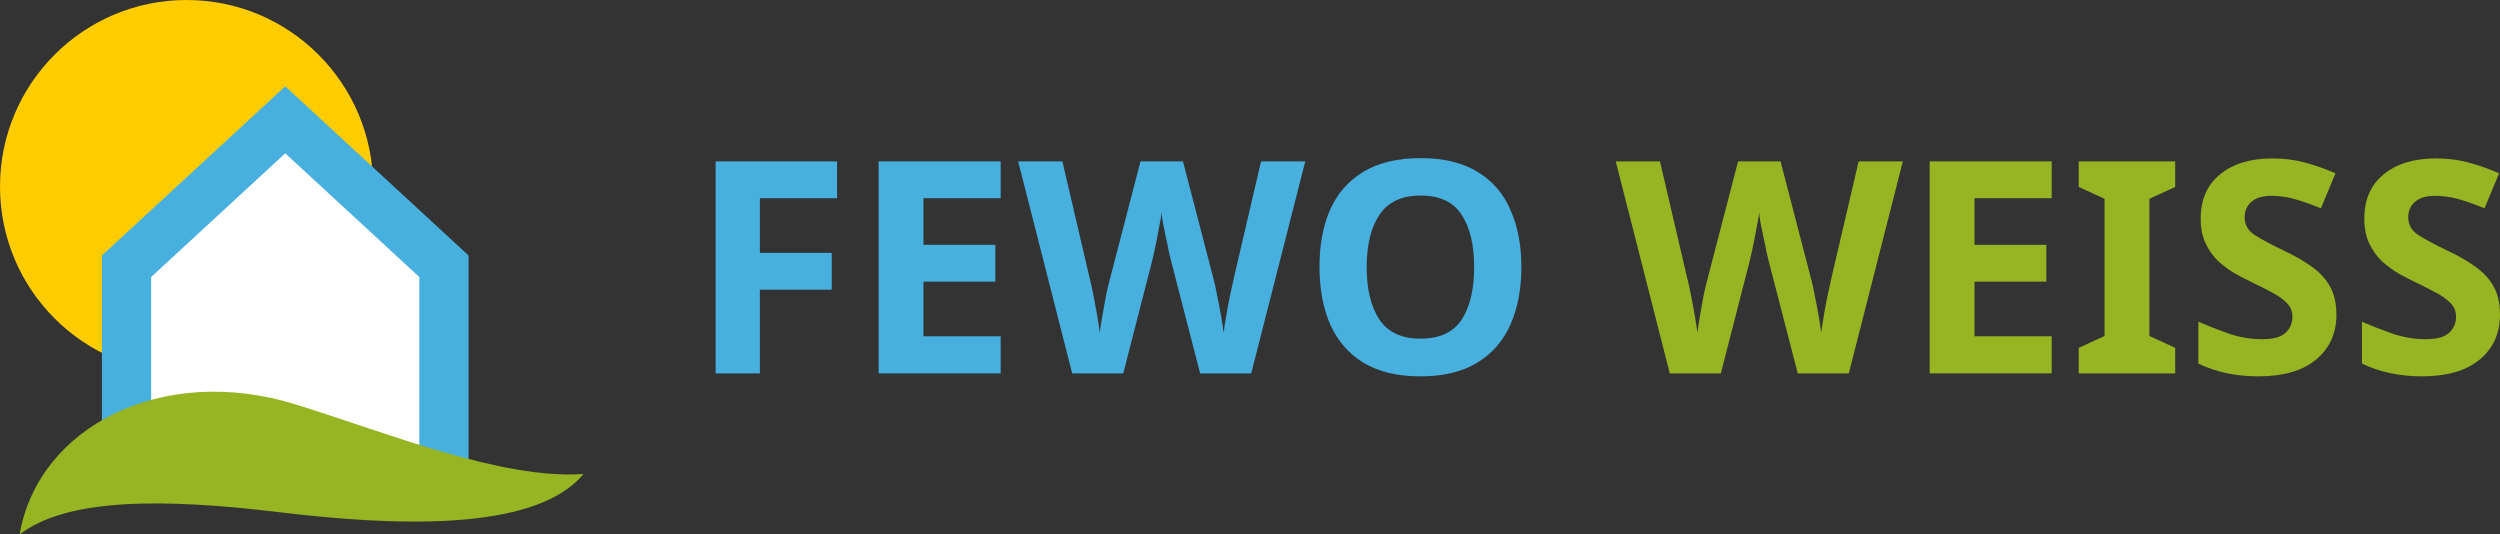
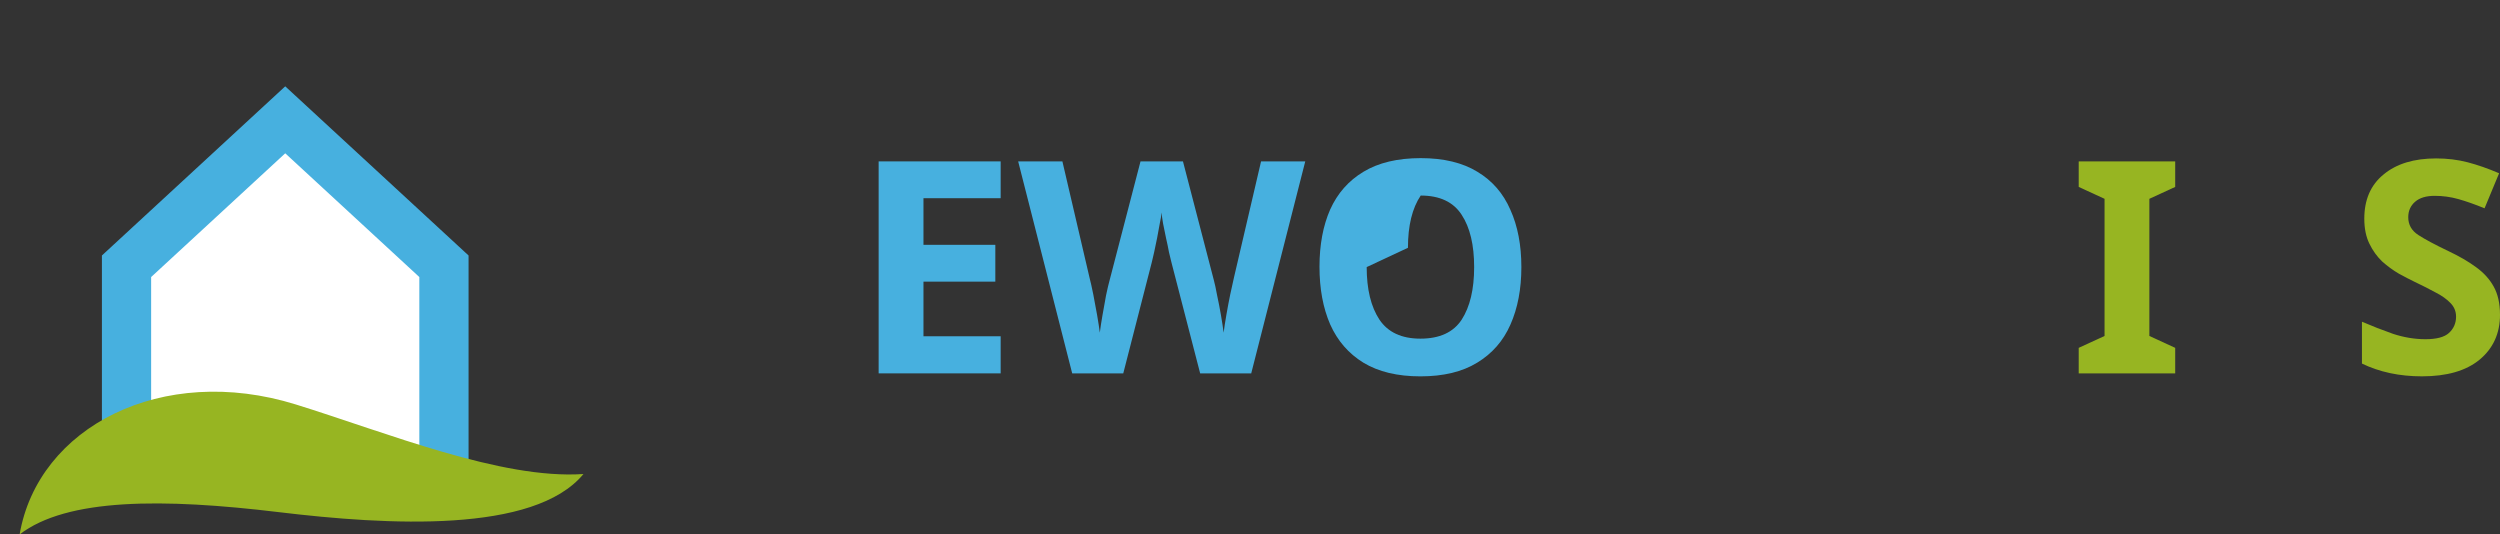
<svg xmlns="http://www.w3.org/2000/svg" width="137.23mm" height="29.337mm" version="1.1" viewBox="0 0 137.23 29.337">
  <rect x="0" y="0" width="137.23" height="29.337" fill="#333333" stroke="none" />
  <g transform="translate(-19.419 -73.004)">
-     <circle cx="29.66" cy="83.245" r="10.241" fill="#fc0" stop-color="#000000" style="paint-order:stroke fill markers" />
    <path d="m26.364 99.001v-11.381l8.712-8.039 8.712 8.039v11.381" fill="#fff" stroke="#47b0df" stroke-width="2.702" />
    <path d="m20.496 102.34c1.012-5.903 7.823-9.412 15.158-7.135 5.006 1.554 11.281 4.128 15.792 3.819-2.7 3.274-10.746 2.813-16.72 2.093-6.374-0.769-11.628-0.776-14.23 1.223z" fill="#97b522" />
    <g fill="#47b0df" stroke-width=".407">
-       <path d="m61.13 93.499h-2.428v-11.636h6.665v2.021h-4.237v2.999h3.944v2.021h-3.944z" />
      <path d="m74.347 93.499h-6.698v-11.636h6.698v2.021h-4.237v2.559h3.944v2.021h-3.944v2.999h4.237z" />
      <path d="m91.067 81.863-2.966 11.636h-2.803l-1.581-6.111q-0.049-0.179-0.13-0.538-0.065-0.359-0.163-0.782-0.081-0.424-0.163-0.799-0.065-0.375-0.081-0.603-0.016 0.228-0.098 0.603-0.065 0.375-0.147 0.799-0.081 0.407-0.163 0.782-0.081 0.359-0.13 0.554l-1.565 6.095h-2.803l-2.966-11.636h2.428l1.483 6.356q0.098 0.375 0.212 0.945 0.114 0.57 0.212 1.141 0.098 0.57 0.147 0.962 0.049-0.407 0.147-0.962 0.098-0.57 0.196-1.092 0.114-0.538 0.196-0.831l1.695-6.519h2.33l1.695 6.519q0.081 0.293 0.179 0.831 0.114 0.521 0.212 1.092 0.098 0.57 0.147 0.962 0.049-0.407 0.147-0.962 0.098-0.57 0.212-1.125 0.13-0.57 0.212-0.962l1.483-6.356z" />
-       <path d="m102.93 87.665q0 1.809-0.603 3.162-0.587 1.336-1.825 2.086-1.222 0.75-3.113 0.75-1.89 0-3.129-0.75-1.222-0.75-1.825-2.102-0.587-1.353-0.587-3.162t0.587-3.145q0.603-1.336 1.825-2.07 1.239-0.75 3.145-0.75 1.89 0 3.113 0.75 1.222 0.733 1.809 2.086 0.603 1.336 0.603 3.145zm-8.491 0q0 1.825 0.701 2.885 0.701 1.043 2.249 1.043 1.581 0 2.265-1.043 0.684-1.059 0.684-2.885 0-1.825-0.684-2.868-0.684-1.059-2.249-1.059t-2.265 1.059q-0.701 1.043-0.701 2.868z" />
+       <path d="m102.93 87.665q0 1.809-0.603 3.162-0.587 1.336-1.825 2.086-1.222 0.75-3.113 0.75-1.89 0-3.129-0.75-1.222-0.75-1.825-2.102-0.587-1.353-0.587-3.162t0.587-3.145q0.603-1.336 1.825-2.07 1.239-0.75 3.145-0.75 1.89 0 3.113 0.75 1.222 0.733 1.809 2.086 0.603 1.336 0.603 3.145zm-8.491 0q0 1.825 0.701 2.885 0.701 1.043 2.249 1.043 1.581 0 2.265-1.043 0.684-1.059 0.684-2.885 0-1.825-0.684-2.868-0.684-1.059-2.249-1.059q-0.701 1.043-0.701 2.868z" />
    </g>
    <g fill="#97b522" stroke-width=".407">
-       <path d="m123.87 81.863-2.966 11.636h-2.803l-1.581-6.111q-0.049-0.179-0.13-0.538-0.065-0.359-0.163-0.782-0.082-0.424-0.163-0.799-0.065-0.375-0.082-0.603-0.016 0.228-0.098 0.603-0.065 0.375-0.147 0.799-0.082 0.407-0.163 0.782-0.082 0.359-0.13 0.554l-1.565 6.095h-2.803l-2.966-11.636h2.428l1.483 6.356q0.098 0.375 0.212 0.945 0.114 0.57 0.212 1.141 0.098 0.57 0.147 0.962 0.049-0.407 0.147-0.962 0.098-0.57 0.196-1.092 0.114-0.538 0.196-0.831l1.695-6.519h2.33l1.695 6.519q0.082 0.293 0.179 0.831 0.114 0.521 0.212 1.092 0.098 0.57 0.147 0.962 0.049-0.407 0.147-0.962 0.098-0.57 0.212-1.125 0.13-0.57 0.212-0.962l1.483-6.356z" />
-       <path d="m132.04 93.499h-6.698v-11.636h6.698v2.021h-4.237v2.559h3.944v2.021h-3.944v2.999h4.237z" />
      <path d="m138.82 93.499h-5.296v-1.401l1.418-0.652v-7.529l-1.418-0.652v-1.401h5.296v1.401l-1.418 0.652v7.529l1.418 0.652z" />
-       <path d="m147.67 90.272q0 1.548-1.125 2.477-1.108 0.913-3.162 0.913-1.842 0-3.292-0.701v-2.298q0.831 0.359 1.711 0.668 0.896 0.293 1.776 0.293 0.913 0 1.287-0.342 0.391-0.359 0.391-0.896 0-0.44-0.31-0.75-0.293-0.31-0.799-0.57-0.505-0.277-1.157-0.587-0.407-0.196-0.88-0.456-0.473-0.277-0.913-0.668-0.424-0.407-0.701-0.978-0.277-0.57-0.277-1.369 0-1.565 1.059-2.428 1.059-0.88 2.885-0.88 0.913 0 1.728 0.212 0.815 0.212 1.728 0.603l-0.799 1.923q-0.799-0.326-1.434-0.505t-1.304-0.179q-0.701 0-1.076 0.326-0.375 0.326-0.375 0.847 0 0.619 0.554 0.978 0.554 0.359 1.646 0.88 0.896 0.424 1.516 0.88 0.636 0.456 0.978 1.076 0.342 0.619 0.342 1.532z" />
      <path d="m156.65 90.272q0 1.548-1.125 2.477-1.108 0.913-3.162 0.913-1.842 0-3.292-0.701v-2.298q0.831 0.359 1.711 0.668 0.896 0.293 1.776 0.293 0.913 0 1.288-0.342 0.391-0.359 0.391-0.896 0-0.44-0.31-0.75-0.293-0.31-0.799-0.57-0.505-0.277-1.157-0.587-0.407-0.196-0.88-0.456-0.473-0.277-0.913-0.668-0.424-0.407-0.701-0.978-0.277-0.57-0.277-1.369 0-1.565 1.059-2.428 1.059-0.88 2.885-0.88 0.913 0 1.728 0.212 0.815 0.212 1.728 0.603l-0.799 1.923q-0.799-0.326-1.434-0.505t-1.304-0.179q-0.701 0-1.076 0.326t-0.375 0.847q0 0.619 0.554 0.978 0.554 0.359 1.646 0.88 0.896 0.424 1.516 0.88 0.636 0.456 0.978 1.076 0.342 0.619 0.342 1.532z" />
    </g>
  </g>
</svg>